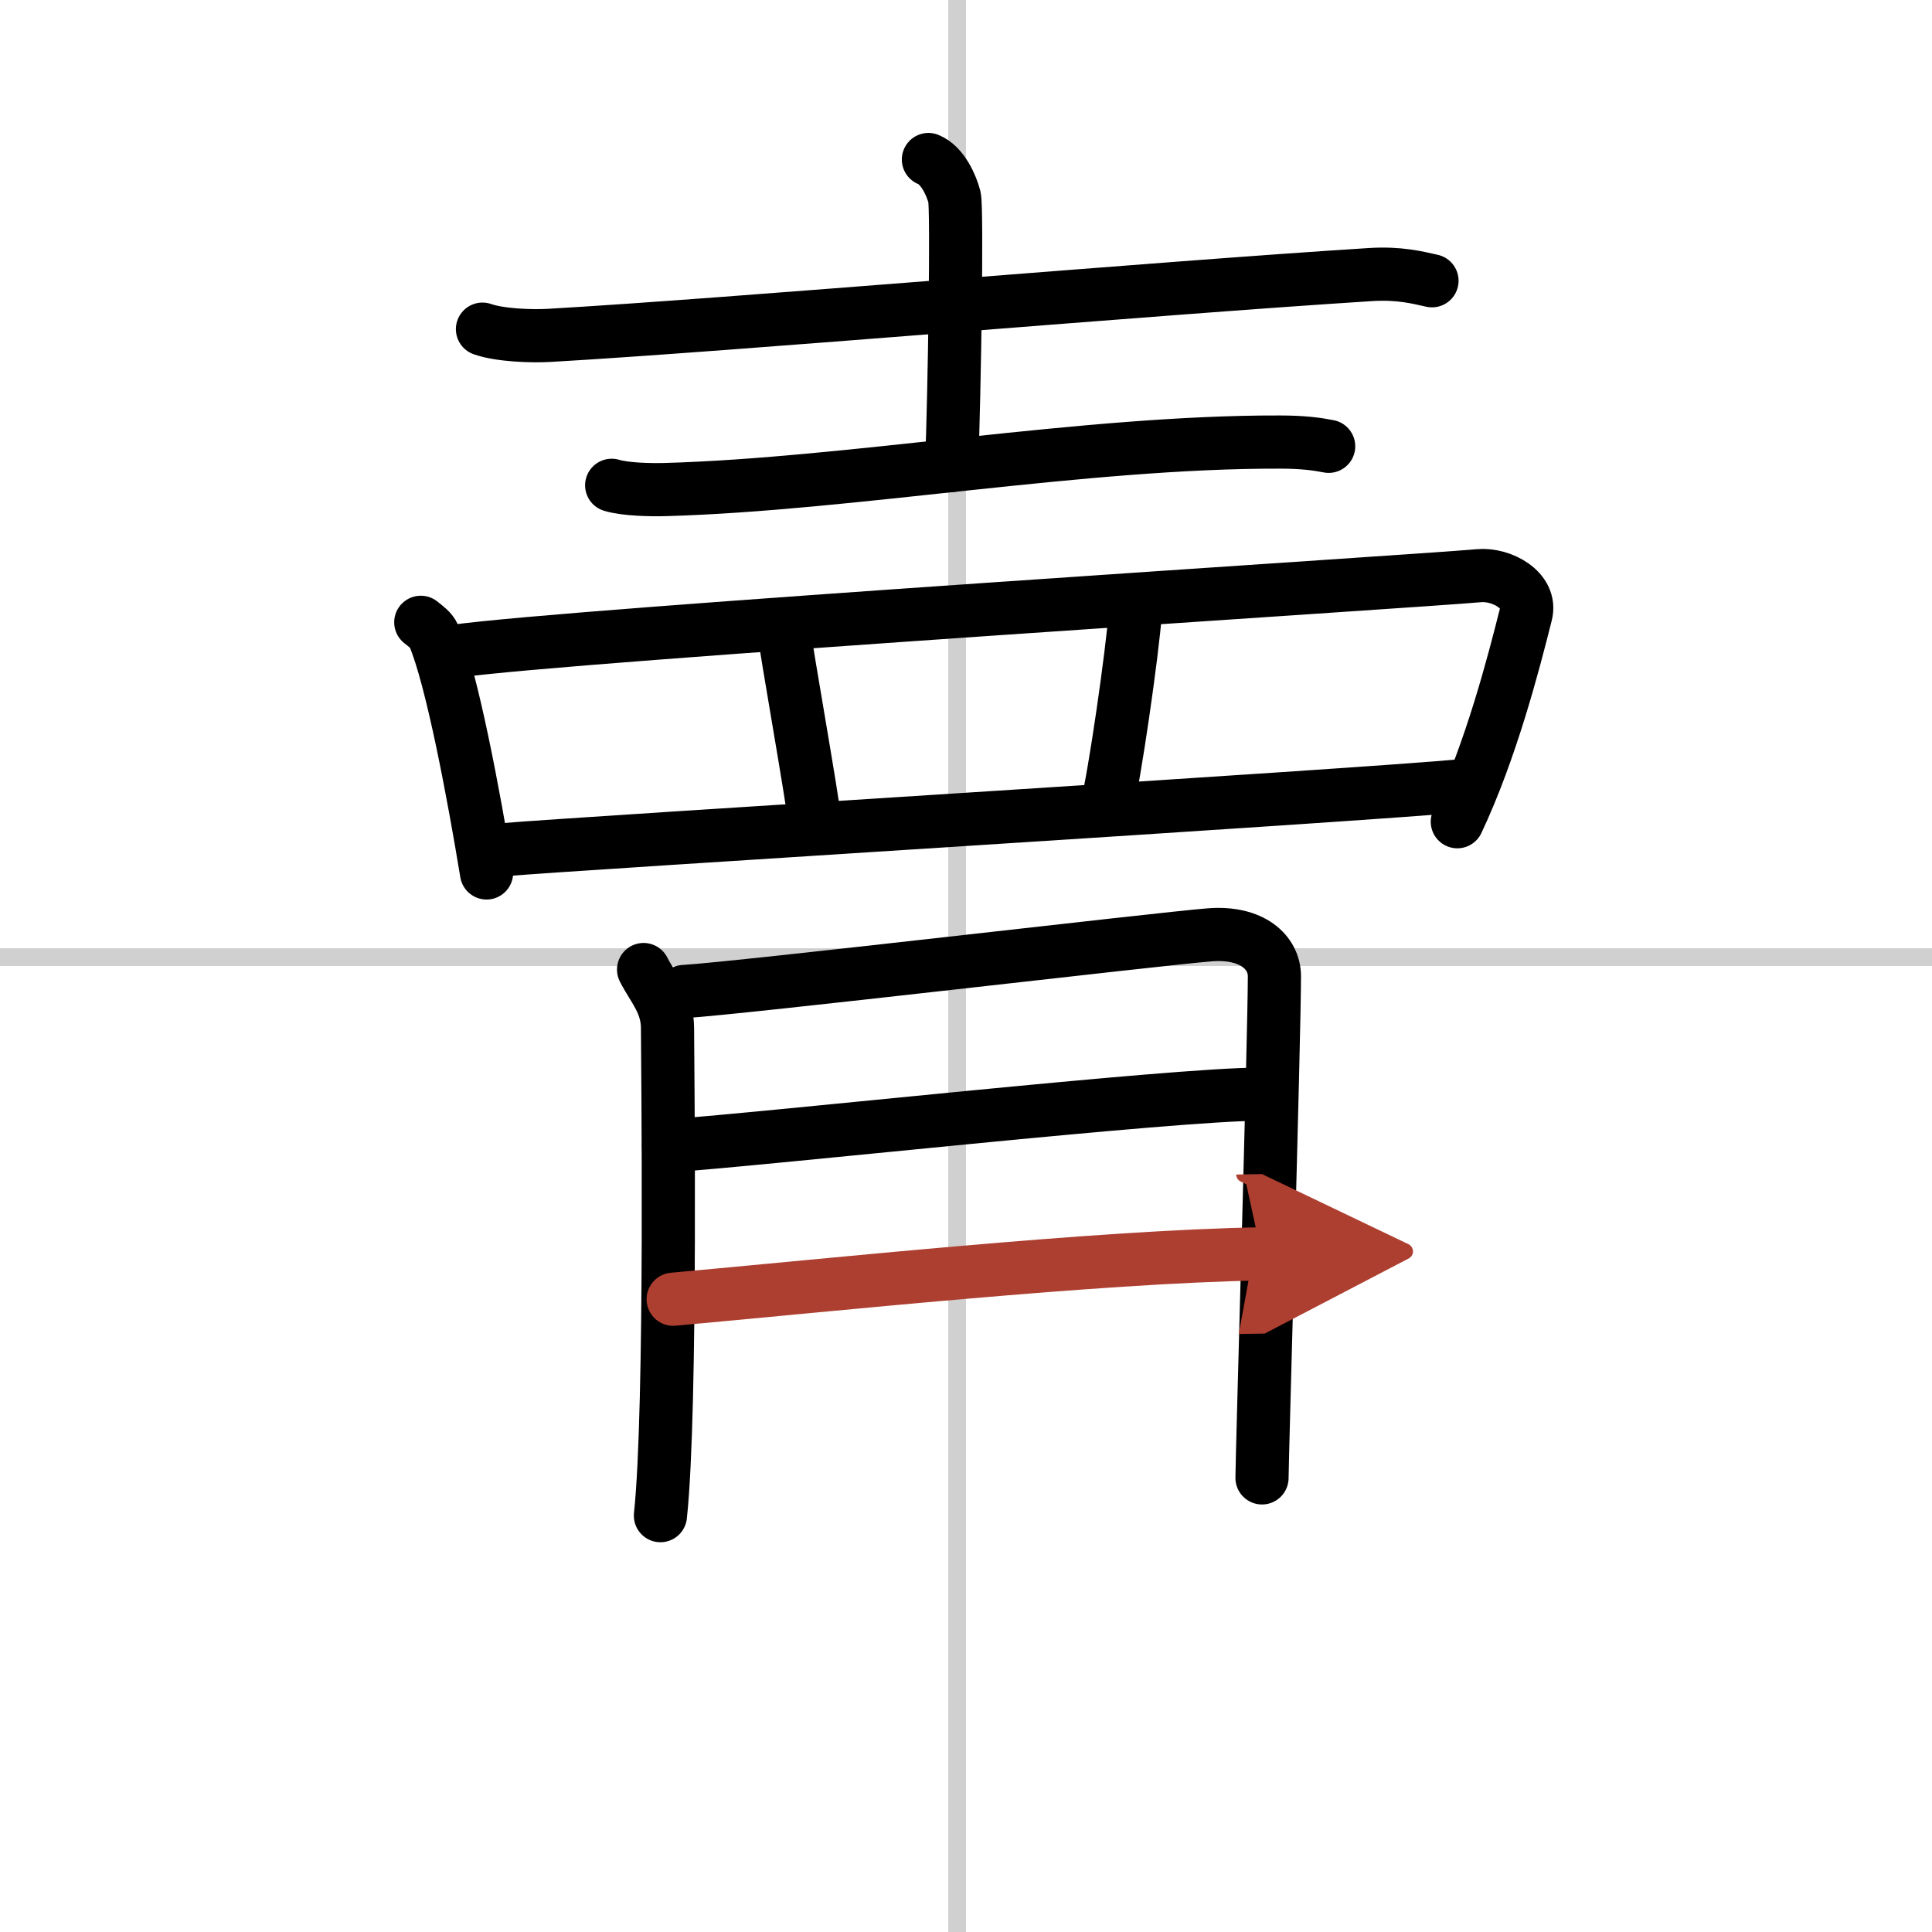
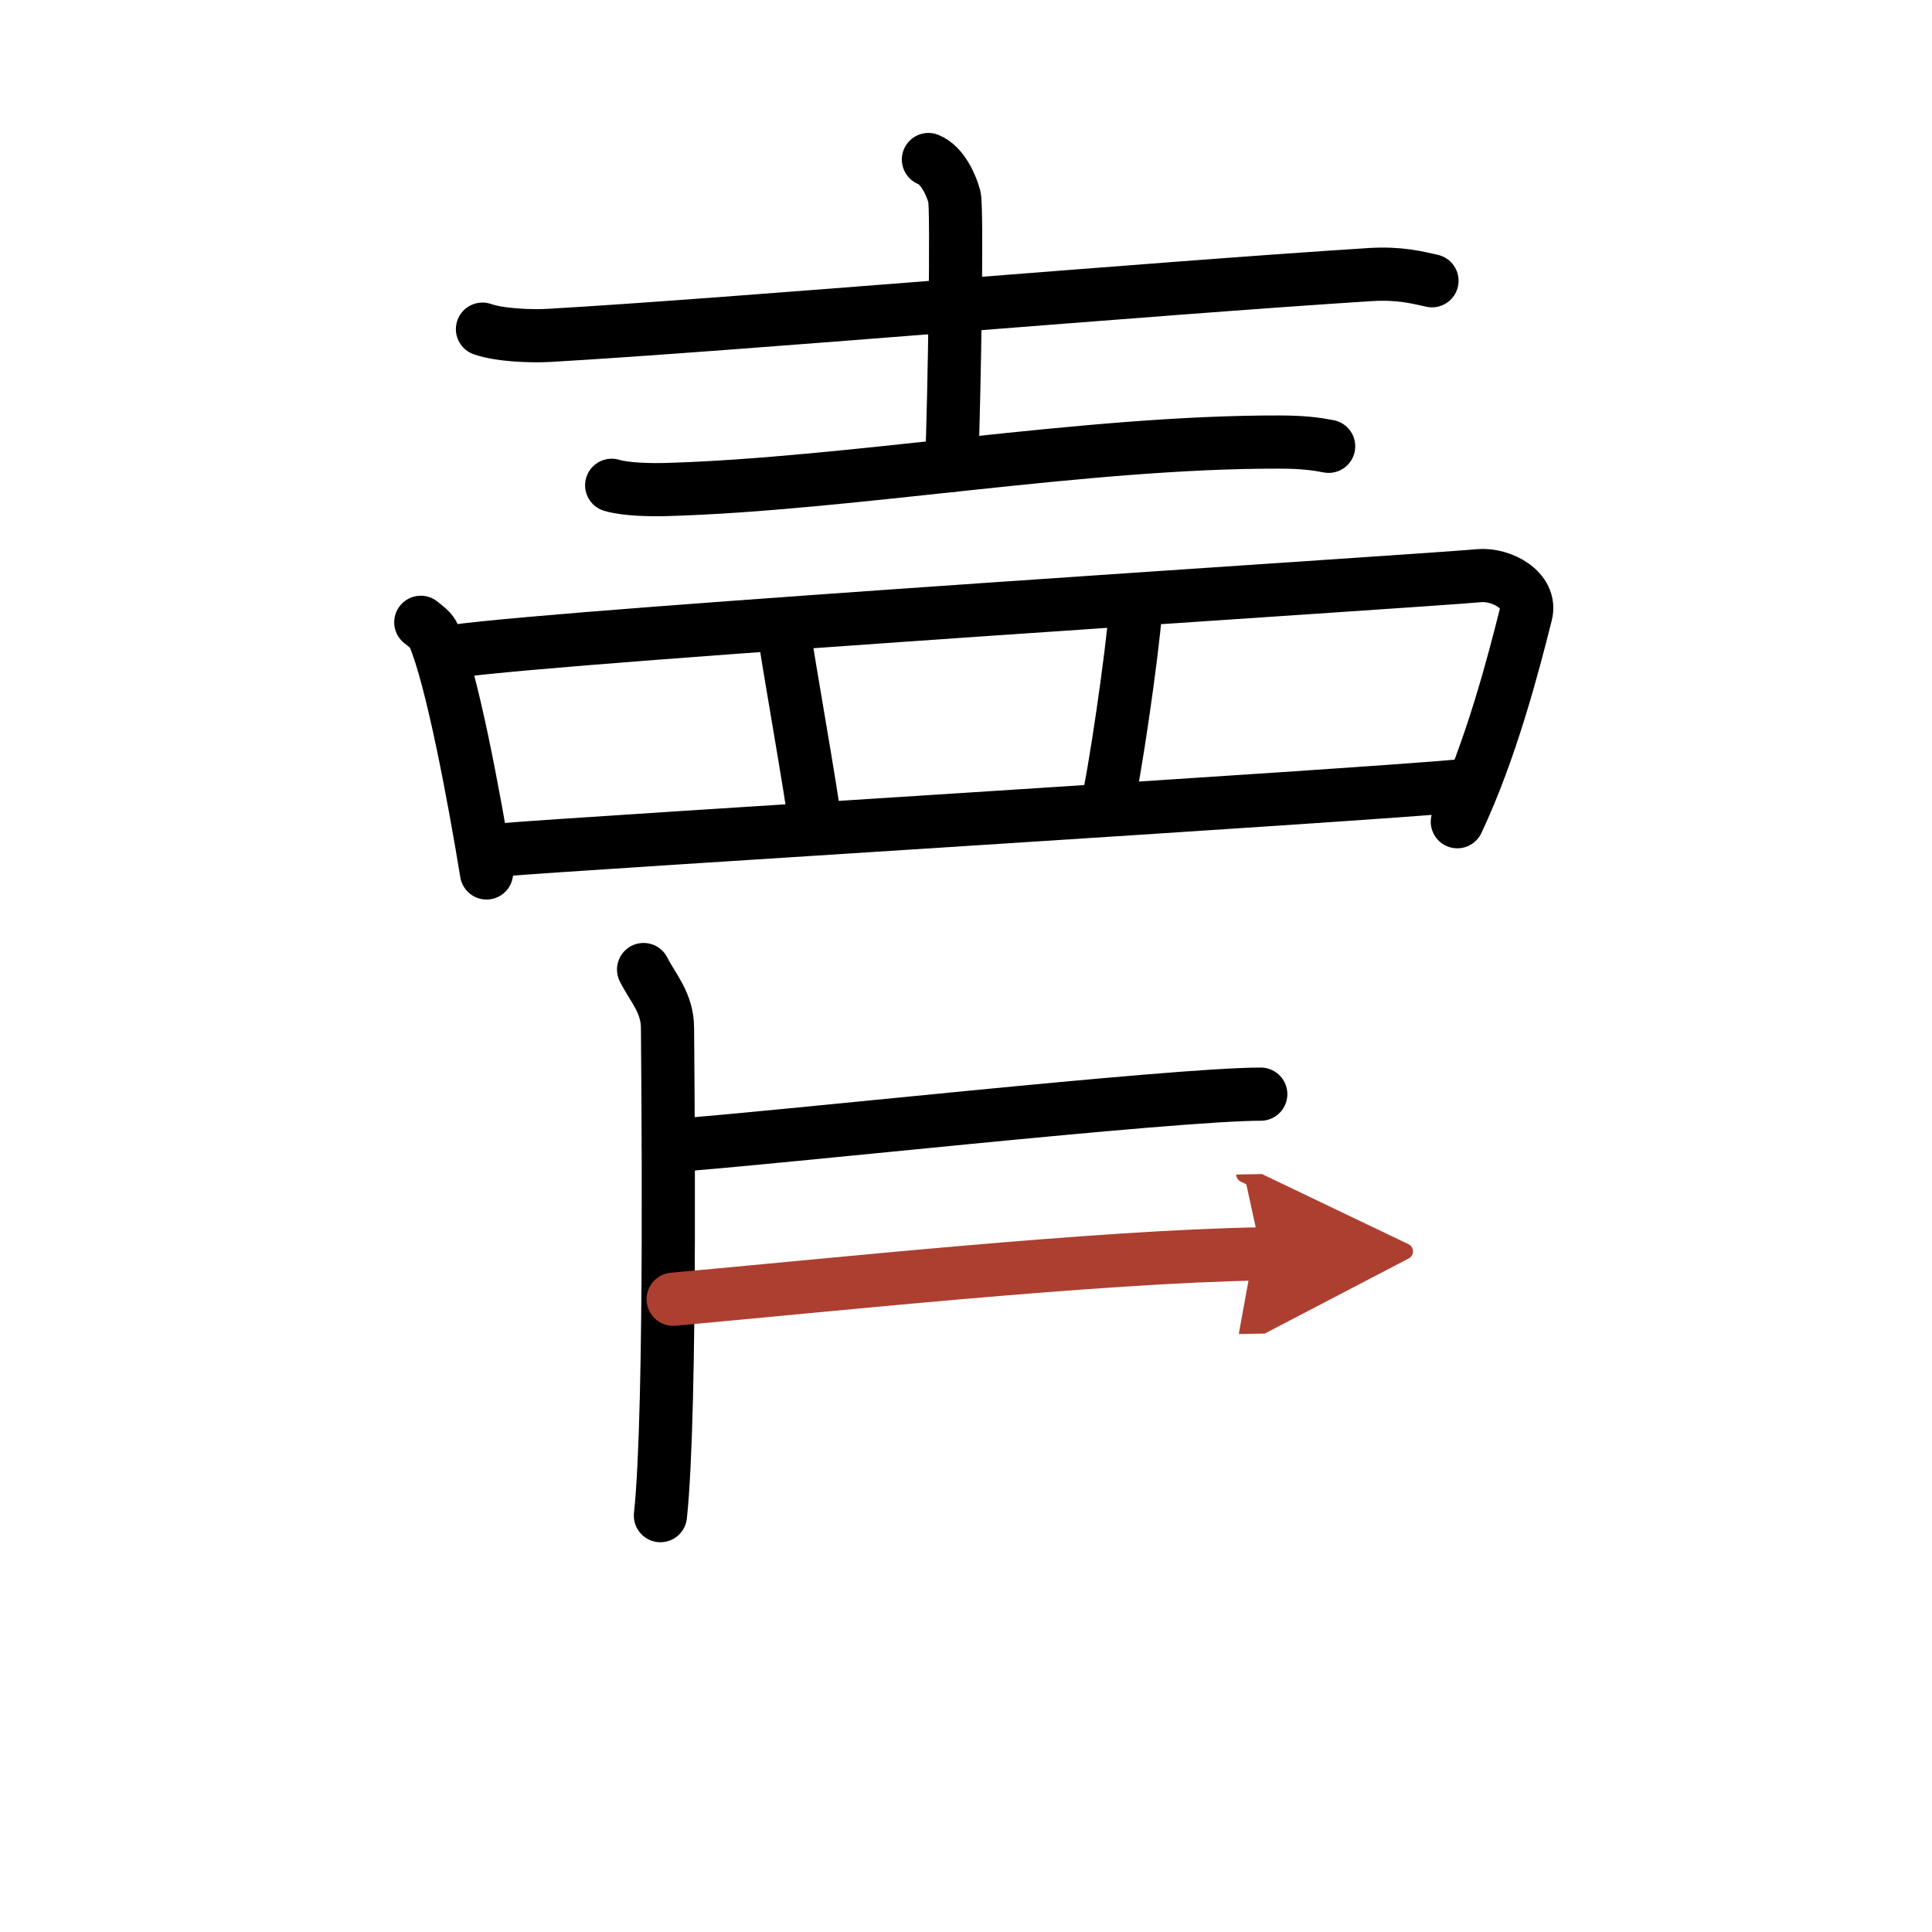
<svg xmlns="http://www.w3.org/2000/svg" width="400" height="400" viewBox="0 0 109 109">
  <defs>
    <marker id="a" markerWidth="4" orient="auto" refX="1" refY="5" viewBox="0 0 10 10">
      <polyline points="0 0 10 5 0 10 1 5" fill="#ad3f31" stroke="#ad3f31" />
    </marker>
  </defs>
  <g fill="none" stroke="#000" stroke-linecap="round" stroke-linejoin="round" stroke-width="3">
    <rect width="100%" height="100%" fill="#fff" stroke="#fff" />
-     <line x1="54" x2="54" y2="109" stroke="#d0d0d0" stroke-width="1" />
-     <line x2="109" y1="54" y2="54" stroke="#d0d0d0" stroke-width="1" />
    <path d="m27.22 18.57c0.99 0.35 2.8 0.41 3.79 0.35 10.29-0.59 34.24-2.67 46.32-3.43 1.64-0.1 2.64 0.17 3.46 0.35" />
    <path d="m52.38 9c0.81 0.33 1.3 1.47 1.47 2.12 0.16 0.65 0 11.07-0.16 15.14" />
    <path d="m34.51 27.38c0.79 0.24 2.23 0.26 3.02 0.24 10.42-0.29 23.67-2.71 34.67-2.68 1.31 0 2.1 0.11 2.76 0.24" />
    <path d="m23.74 35.11c0.3 0.24 0.6 0.45 0.73 0.75 1.03 2.41 2.27 9.06 2.98 13.39" />
    <path d="m25.6 36.75c6.57-0.94 54.34-3.95 57.83-4.27 1.28-0.12 3.01 0.82 2.66 2.17-0.71 2.83-1.97 7.68-3.87 11.71" />
    <path d="m44.2 35.4c0.2 1.61 1.61 9.43 1.81 11.24" />
    <path d="m64.07 34.4c-0.2 2.61-1.2 9.43-1.61 11.04" />
    <path d="m28.4 47.94c4.1-0.36 48.67-3.08 54.3-3.63" />
    <path d="m36.31 54.7c0.55 1.08 1.35 1.88 1.35 3.32s0.25 21.46-0.4 27.49" />
-     <path d="m38.58 55.94c3.12-0.18 26.86-2.98 29.69-3.2 2.37-0.18 3.63 0.99 3.63 2.34 0 3.29-0.7 27.22-0.7 28.3" />
    <path d="m37.72 64.65c5.83-0.41 28.41-2.92 33.41-2.92" />
    <path d="m37.98 73.3c8.79-0.79 23.87-2.4 33.19-2.56" marker-end="url(#a)" stroke="#ad3f31" />
  </g>
</svg>